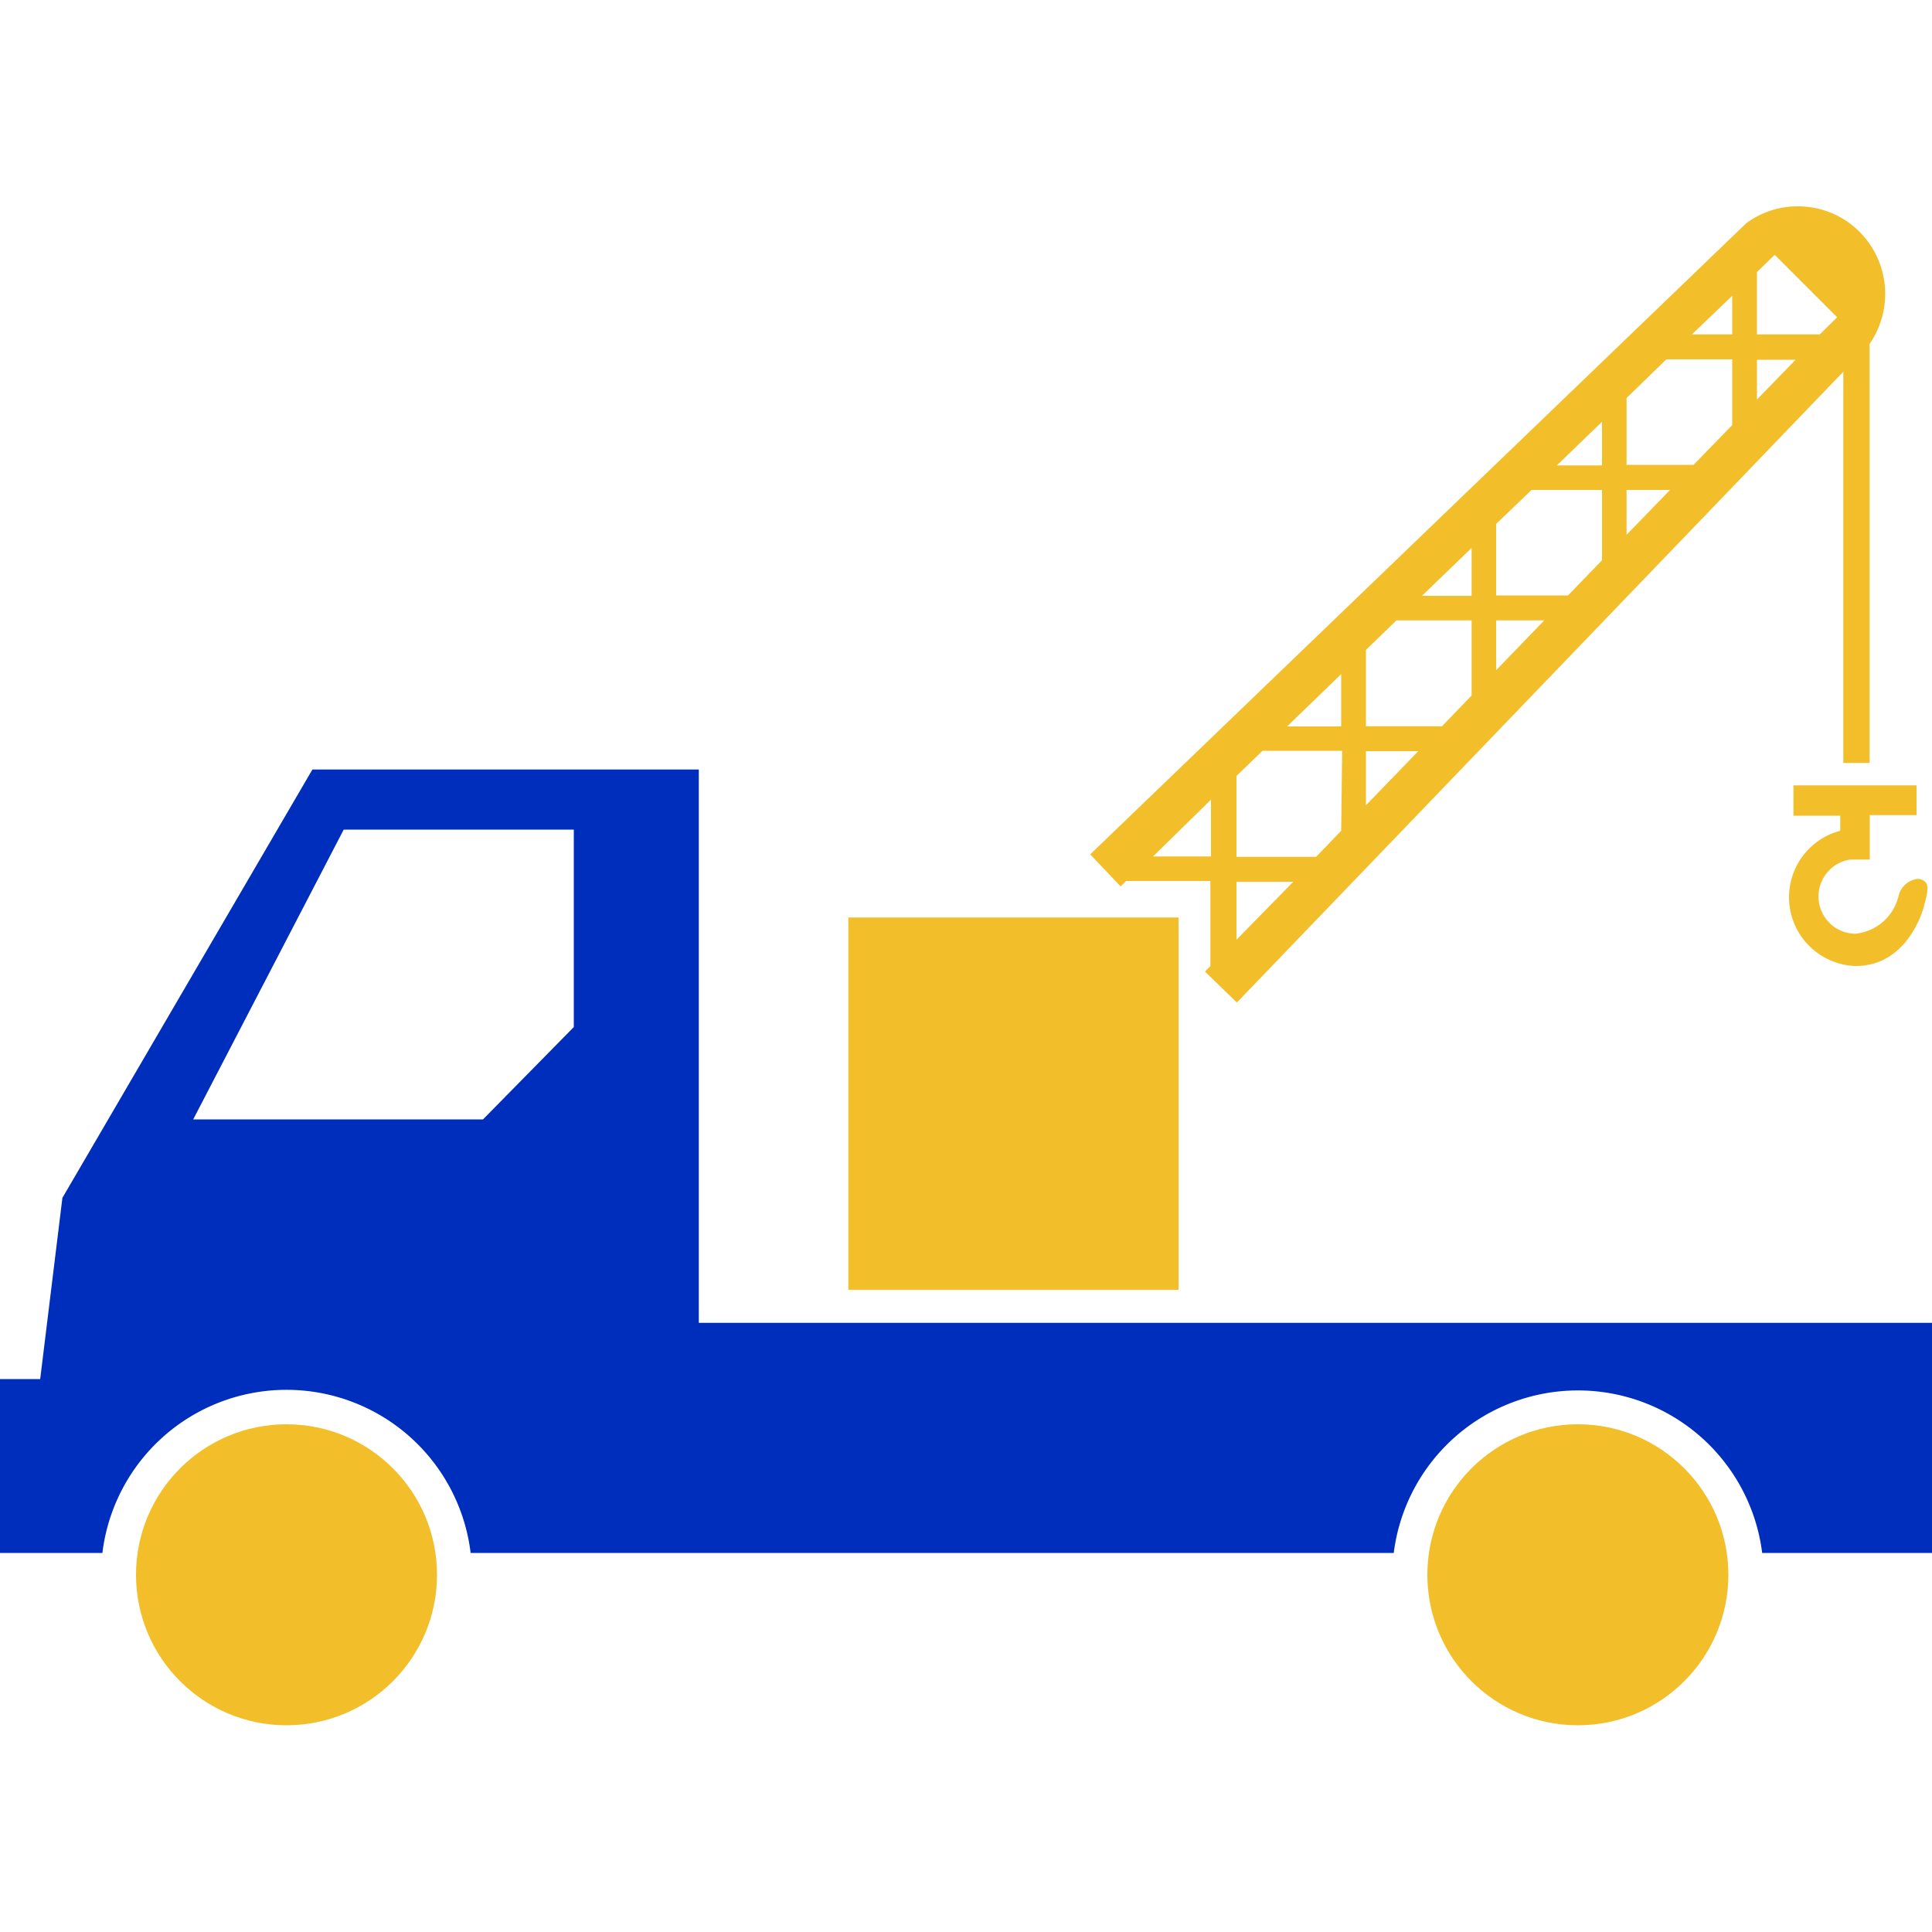
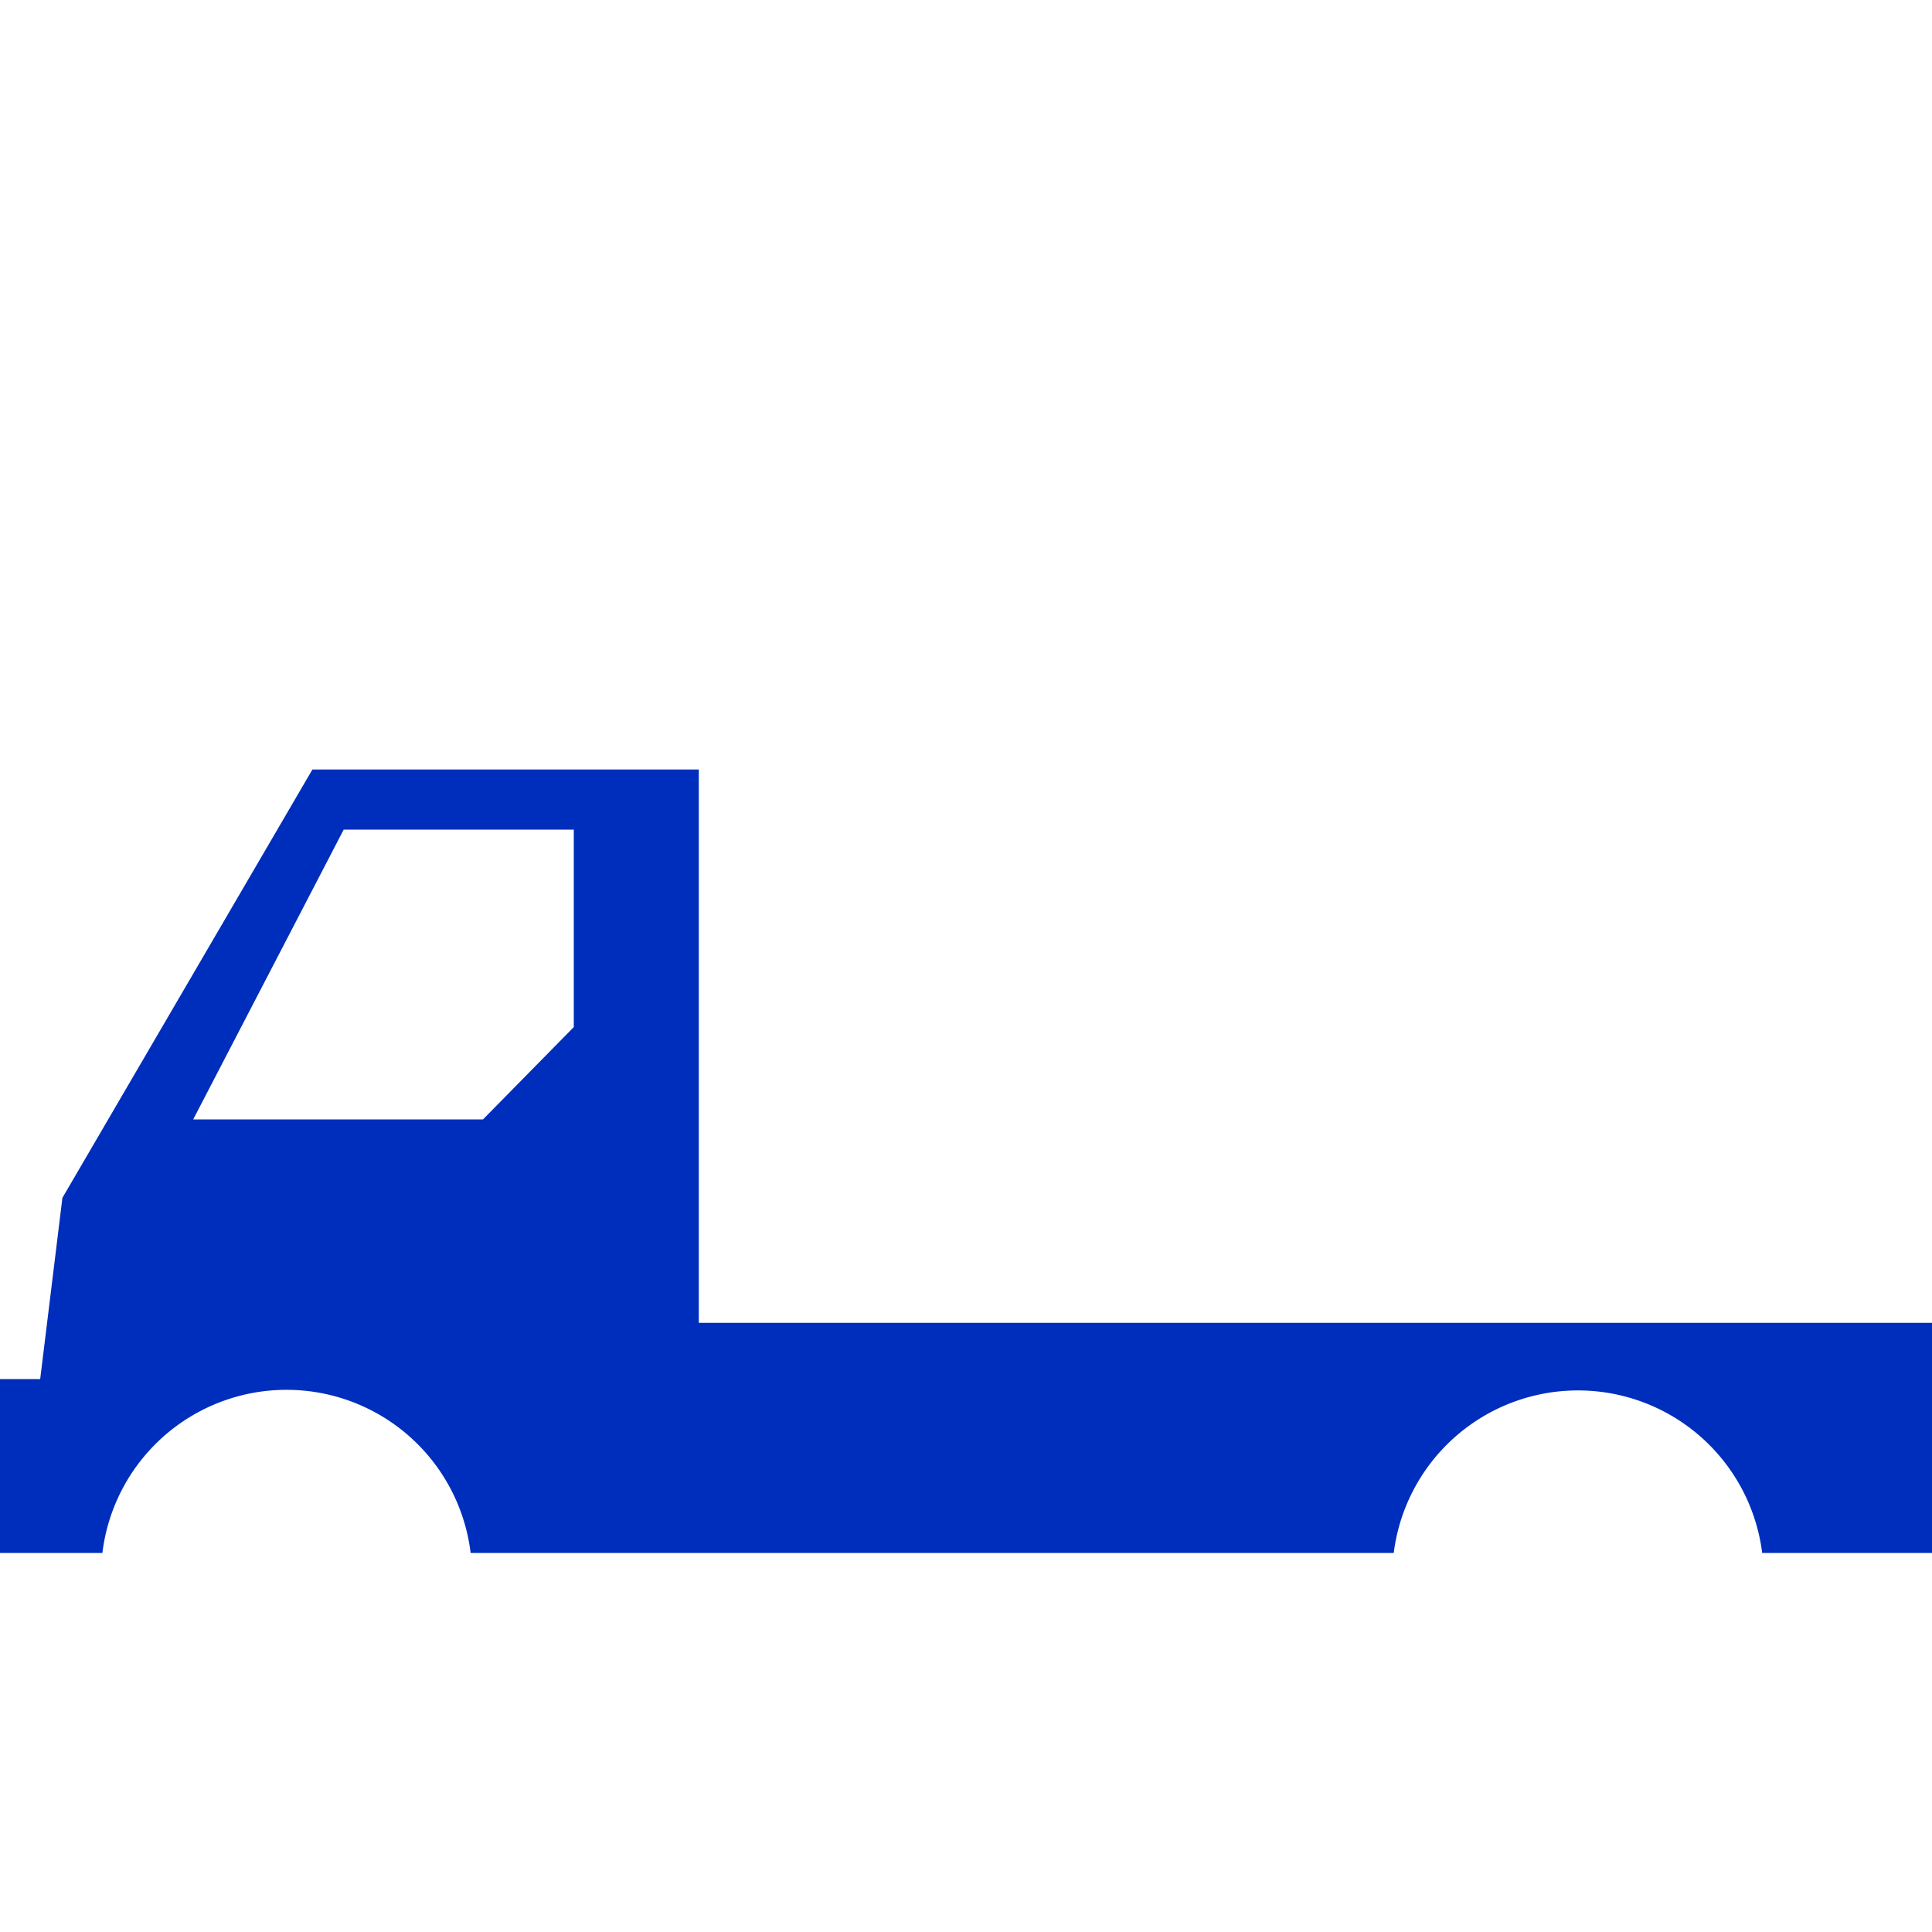
<svg xmlns="http://www.w3.org/2000/svg" width="100" height="100" viewBox="0 0 100 100">
-   <circle cx="14.83" cy="81.51" r="7.79" fill="#f2be29" />
-   <circle cx="81.67" cy="81.51" r="7.79" fill="#f2be29" />
  <path d="M36.17,68.47V39.83h-20L3.23,62,2.08,71.38H0v9H5.3a9.6,9.6,0,0,1,19.06,0H72.14a9.61,9.61,0,0,1,19.07,0H100V68.47ZM25,57.94H10l7.79-15H29.7V53.16Z" fill="#002ebc" />
-   <rect x="43.91" y="47.49" width="17.09" height="19.27" fill="#f2be29" />
-   <path d="M95.41,39.49h1.36V17.8A4.55,4.55,0,0,0,96.25,12a4.49,4.49,0,0,0-3.19-1.32,4.44,4.44,0,0,0-2.68.88L56.43,44.22,58,45.88l.29-.28h4.36V50l-.28.29,1.65,1.6L95.41,19.24ZM82.92,21.83v2.26H80.58ZM62.68,44.33h-3l3-2.94ZM64,48.64v-3h2.94ZM69.42,43l-1.3,1.35H64V40.16l1.35-1.3h4.12Zm0-5.4h-2.8l2.8-2.71Zm1.28,4.08v-2.8h2.71ZM76.17,36l-1.53,1.59H70.7V33.64l1.58-1.53h3.89Zm0-5.16H73.6l2.57-2.48Zm1.27,3.85V32.11h2.49ZM82.92,29l-1.76,1.82H77.44V27.12l1.83-1.76h3.65Zm1.27-1.32V25.36h2.25ZM89.66,22l-2,2.06H84.19V20.6l2.06-2h3.41Zm0-4.69H87.57l2.09-2Zm1.28,3.37V18.62h2Zm3.25-3.37H90.94V14.08l.92-.89,3.23,3.23Z" fill="#f2be29" />
-   <path d="M99.67,45.67a.57.57,0,0,0-.39-.18,1.15,1.15,0,0,0-1,.84,2.56,2.56,0,0,1-2.26,2,1.93,1.93,0,0,1-.24-3.84h1v-2.3h2.42V40.65H92.83v1.57h2.42V43a3.56,3.56,0,0,0,.8,7c2.73,0,3.52-3,3.54-3.12S99.91,45.92,99.67,45.67Z" fill="#f2be29" />
</svg>